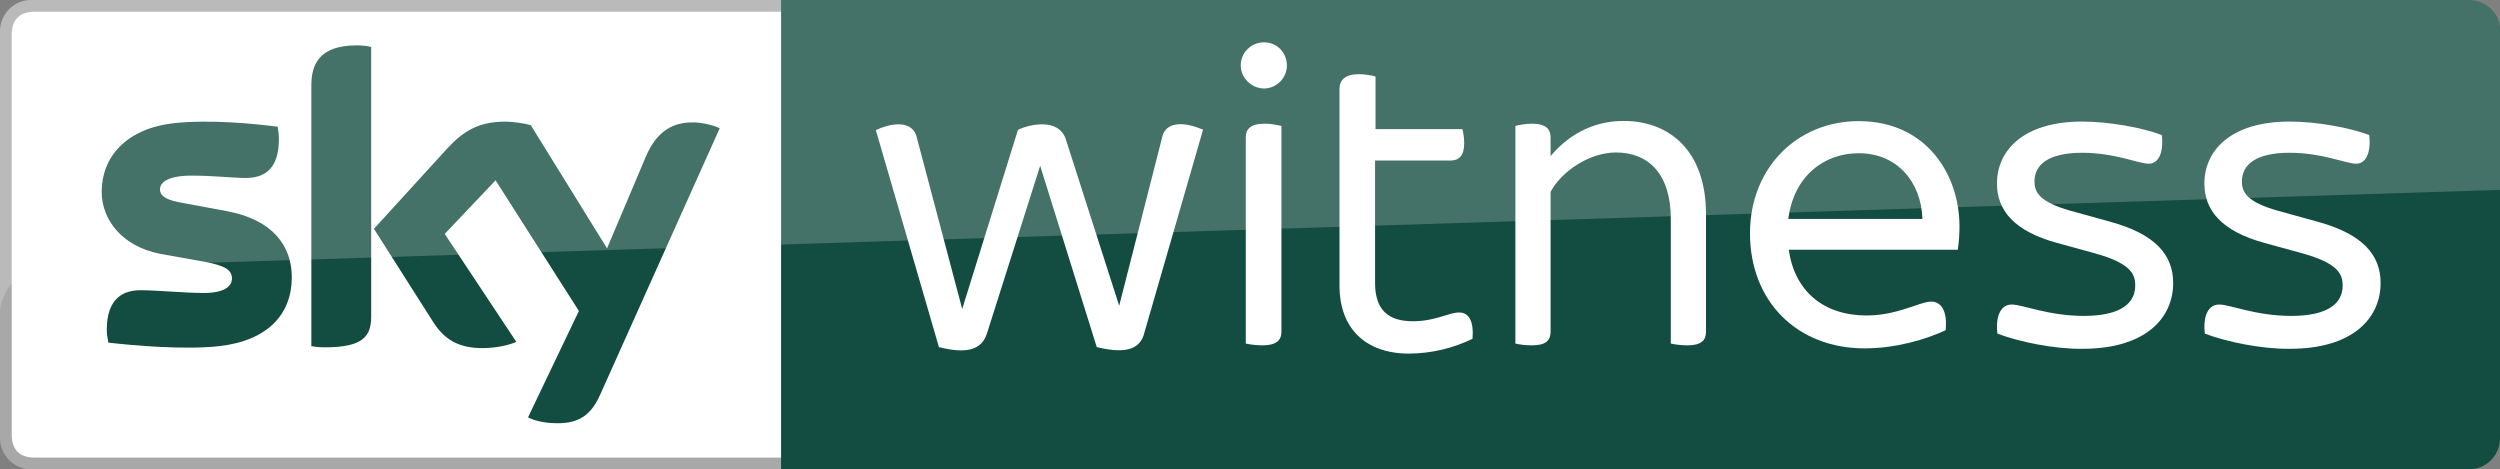
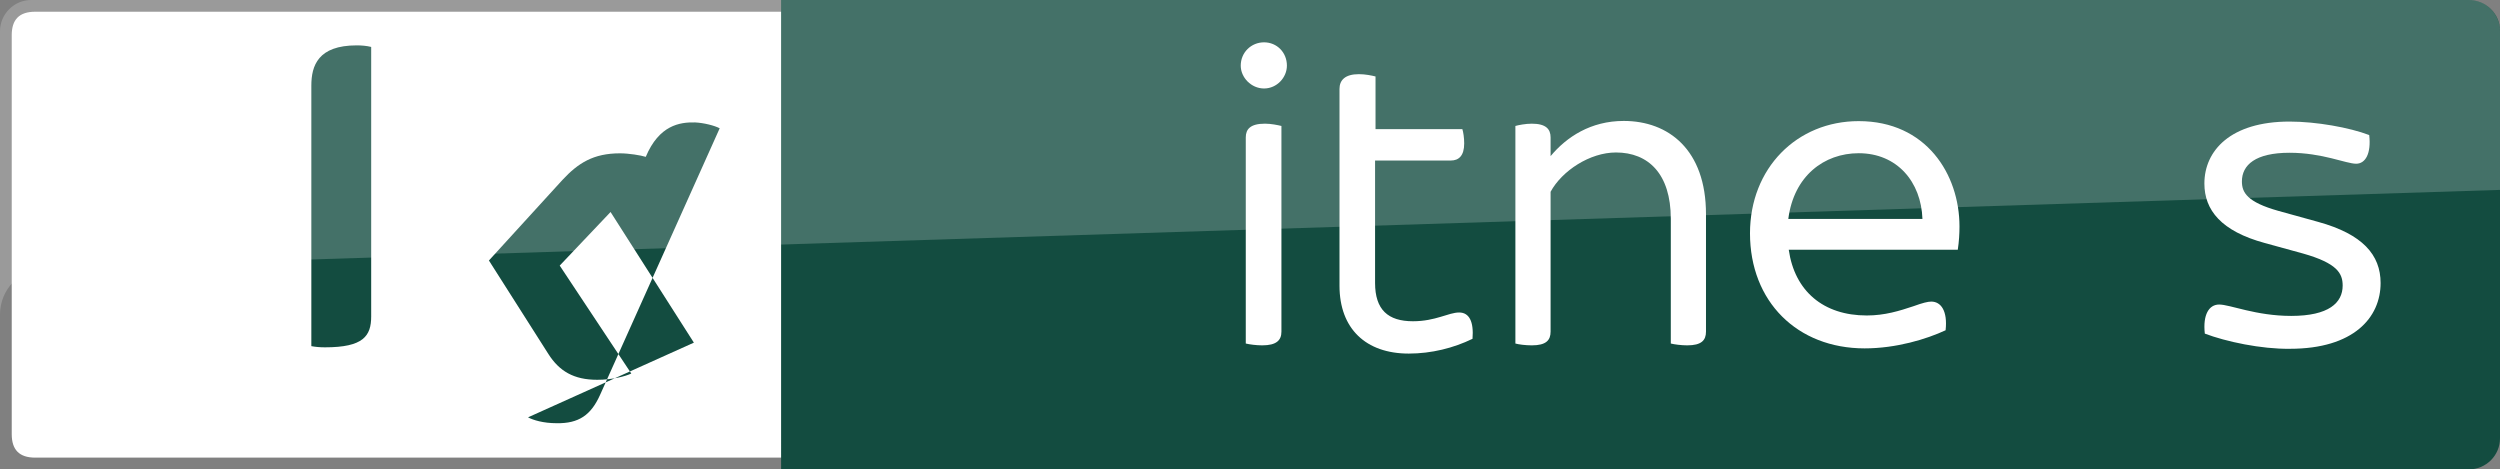
<svg xmlns="http://www.w3.org/2000/svg" xmlns:ns1="http://www.inkscape.org/namespaces/inkscape" xmlns:ns2="http://sodipodi.sourceforge.net/DTD/sodipodi-0.dtd" xmlns:xlink="http://www.w3.org/1999/xlink" width="1000" height="187.745" id="svg2" version="1.1" ns1:version="0.92.4 (5da689c313, 2019-01-14)" ns2:docname="SkyWitnessAnglosaw.svg">
  <rect width="100%" height="100%" fill="#808080" stroke="none" />
  <defs id="defs4">
    <linearGradient id="linearGradient3335-83">
      <stop id="stop3337-64" offset="0" style="stop-color:#ffffff;stop-opacity:0.204;" />
      <stop id="stop3339-4" offset="1" style="stop-color:#ffffff;stop-opacity:0.224;" />
    </linearGradient>
    <linearGradient id="linearGradient3319-3">
      <stop id="stop3321-03" offset="0" style="stop-color:#ae0019;stop-opacity:1;" />
      <stop style="stop-color:#a90010;stop-opacity:1" offset="0.38" id="stop3365-50" />
      <stop id="stop3323-76" offset="1" style="stop-color:#8c0000;stop-opacity:1" />
    </linearGradient>
    <linearGradient id="linearGradient3335-72">
      <stop id="stop3337-14" offset="0" style="stop-color:#ffffff;stop-opacity:0.204;" />
      <stop id="stop3339-9" offset="1" style="stop-color:#ffffff;stop-opacity:0.224;" />
    </linearGradient>
    <linearGradient id="linearGradient3319-5">
      <stop id="stop3321-5" offset="0" style="stop-color:#ae0019;stop-opacity:1;" />
      <stop style="stop-color:#a90010;stop-opacity:1" offset="0.38" id="stop3365-84" />
      <stop id="stop3323-05" offset="1" style="stop-color:#8c0000;stop-opacity:1" />
    </linearGradient>
    <linearGradient id="linearGradient3335-8">
      <stop id="stop3337-3" offset="0" style="stop-color:#ffffff;stop-opacity:0.204;" />
      <stop id="stop3339-5" offset="1" style="stop-color:#ffffff;stop-opacity:0.224;" />
    </linearGradient>
    <linearGradient id="linearGradient3319-1">
      <stop id="stop3321-4" offset="0" style="stop-color:#ae0019;stop-opacity:1;" />
      <stop style="stop-color:#a90010;stop-opacity:1" offset="0.38" id="stop3365-864" />
      <stop id="stop3323-68" offset="1" style="stop-color:#8c0000;stop-opacity:1" />
    </linearGradient>
    <linearGradient id="linearGradient3335-0">
      <stop id="stop3337-7" offset="0" style="stop-color:#ffffff;stop-opacity:0.204;" />
      <stop id="stop3339-25" offset="1" style="stop-color:#ffffff;stop-opacity:0.224;" />
    </linearGradient>
    <linearGradient id="linearGradient3319-95">
      <stop id="stop3321-89" offset="0" style="stop-color:#ae0019;stop-opacity:1;" />
      <stop style="stop-color:#a90010;stop-opacity:1" offset="0.38" id="stop3365-0" />
      <stop id="stop3323-0" offset="1" style="stop-color:#8c0000;stop-opacity:1" />
    </linearGradient>
    <linearGradient id="linearGradient3335-787">
      <stop id="stop3337-81" offset="0" style="stop-color:#ffffff;stop-opacity:0.204;" />
      <stop id="stop3339-6" offset="1" style="stop-color:#ffffff;stop-opacity:0.224;" />
    </linearGradient>
    <linearGradient id="linearGradient3319-82">
      <stop id="stop3321-0" offset="0" style="stop-color:#ae0019;stop-opacity:1;" />
      <stop style="stop-color:#a90010;stop-opacity:1" offset="0.38" id="stop3365-55" />
      <stop id="stop3323-27" offset="1" style="stop-color:#8c0000;stop-opacity:1" />
    </linearGradient>
    <linearGradient id="linearGradient3335-78">
      <stop id="stop3337-0" offset="0" style="stop-color:#ffffff;stop-opacity:0.204;" />
      <stop id="stop3339-20" offset="1" style="stop-color:#ffffff;stop-opacity:0.224;" />
    </linearGradient>
    <linearGradient id="linearGradient3319-62">
      <stop id="stop3321-7" offset="0" style="stop-color:#ae0019;stop-opacity:1;" />
      <stop style="stop-color:#a90010;stop-opacity:1" offset="0.38" id="stop3365-5" />
      <stop id="stop3323-7" offset="1" style="stop-color:#8c0000;stop-opacity:1" />
    </linearGradient>
    <linearGradient id="linearGradient3335-6">
      <stop id="stop3337-62" offset="0" style="stop-color:#ffffff;stop-opacity:0.204;" />
      <stop id="stop3339-3" offset="1" style="stop-color:#ffffff;stop-opacity:0.224;" />
    </linearGradient>
    <linearGradient id="linearGradient3319-9">
      <stop id="stop3321-83" offset="0" style="stop-color:#ae0019;stop-opacity:1;" />
      <stop style="stop-color:#a90010;stop-opacity:1" offset="0.38" id="stop3365-86" />
      <stop id="stop3323-9" offset="1" style="stop-color:#8c0000;stop-opacity:1" />
    </linearGradient>
    <linearGradient id="linearGradient3335-9">
      <stop id="stop3337-8" offset="0" style="stop-color:#ffffff;stop-opacity:0.204;" />
      <stop id="stop3339-245" offset="1" style="stop-color:#ffffff;stop-opacity:0.224;" />
    </linearGradient>
    <linearGradient id="linearGradient3319-8">
      <stop id="stop3321-1" offset="0" style="stop-color:#ae0019;stop-opacity:1;" />
      <stop style="stop-color:#a90010;stop-opacity:1" offset="0.38" id="stop3365-2" />
      <stop id="stop3323-1" offset="1" style="stop-color:#8c0000;stop-opacity:1" />
    </linearGradient>
    <linearGradient id="linearGradient3335-3">
      <stop id="stop3337-6" offset="0" style="stop-color:#ffffff;stop-opacity:0.204;" />
      <stop id="stop3339-24" offset="1" style="stop-color:#ffffff;stop-opacity:0.224;" />
    </linearGradient>
    <linearGradient id="linearGradient3319-4">
      <stop id="stop3321-9" offset="0" style="stop-color:#ae0019;stop-opacity:1;" />
      <stop style="stop-color:#a90010;stop-opacity:1" offset="0.38" id="stop3365-4" />
      <stop id="stop3323-6" offset="1" style="stop-color:#8c0000;stop-opacity:1" />
    </linearGradient>
    <linearGradient id="linearGradient3335-7">
      <stop id="stop3337-1" offset="0" style="stop-color:#ffffff;stop-opacity:0.204;" />
      <stop id="stop3339-2" offset="1" style="stop-color:#ffffff;stop-opacity:0.224;" />
    </linearGradient>
    <linearGradient id="linearGradient3319-6">
      <stop id="stop3321-8" offset="0" style="stop-color:#ae0019;stop-opacity:1;" />
      <stop style="stop-color:#a90010;stop-opacity:1" offset="0.38" id="stop3365-8" />
      <stop id="stop3323-2" offset="1" style="stop-color:#8c0000;stop-opacity:1" />
    </linearGradient>
    <linearGradient id="linearGradient3335">
      <stop id="stop3337" offset="0" style="stop-color:#ffffff;stop-opacity:0.204;" />
      <stop id="stop3339" offset="1" style="stop-color:#ffffff;stop-opacity:0.224;" />
    </linearGradient>
    <linearGradient id="linearGradient3319">
      <stop id="stop3321" offset="0" style="stop-color:#ae0019;stop-opacity:1;" />
      <stop style="stop-color:#a90010;stop-opacity:1" offset="0.38" id="stop3365" />
      <stop id="stop3323" offset="1" style="stop-color:#8c0000;stop-opacity:1" />
    </linearGradient>
    <linearGradient y2="-27.096" x2="99.851" y1="138.674" x1="99.851" gradientUnits="userSpaceOnUse" id="b-1">
      <stop id="stop6346" stop-color="#00043b" offset="0" />
      <stop id="stop6348" stop-color="#002672" offset="1" />
    </linearGradient>
    <linearGradient gradientTransform="matrix(-1,0,0,-1,-8215.806,-4580.7)" y2="-4553.606" x2="-8599.162" y1="-4719.377" x1="-8599.162" gradientUnits="userSpaceOnUse" id="a-5">
      <stop id="stop6339" stop-color="#a80002" offset="0" />
      <stop id="stop6341" stop-color="#ea021a" offset="1" />
    </linearGradient>
    <linearGradient y2="-27.096" x2="99.851" y1="138.674" x1="99.851" gradientUnits="userSpaceOnUse" id="b-45">
      <stop id="stop6127" stop-color="#00043b" offset="0" />
      <stop id="stop6129" stop-color="#002672" offset="1" />
    </linearGradient>
    <linearGradient gradientTransform="matrix(-1,0,0,-1,-8215.806,-4580.7)" y2="-4553.606" x2="-8599.162" y1="-4719.377" x1="-8599.162" gradientUnits="userSpaceOnUse" id="a-2">
      <stop id="stop6120" stop-color="#a80002" offset="0" />
      <stop id="stop6122" stop-color="#ea021a" offset="1" />
    </linearGradient>
    <linearGradient y2="-27.096" x2="99.851" y1="138.674" x1="99.851" gradientUnits="userSpaceOnUse" id="b-8">
      <stop id="stop5801" stop-color="#00043b" offset="0" />
      <stop id="stop5803" stop-color="#002672" offset="1" />
    </linearGradient>
    <linearGradient gradientTransform="matrix(-1,0,0,-1,-8215.806,-4580.7)" y2="-4553.606" x2="-8599.162" y1="-4719.377" x1="-8599.162" gradientUnits="userSpaceOnUse" id="a-8">
      <stop id="stop5794" stop-color="#a80002" offset="0" />
      <stop id="stop5796" stop-color="#ea021a" offset="1" />
    </linearGradient>
    <linearGradient y2="-27.096" x2="99.851" y1="138.674" x1="99.851" gradientUnits="userSpaceOnUse" id="b-4">
      <stop id="stop5449" stop-color="#00043b" offset="0" />
      <stop id="stop5451" stop-color="#002672" offset="1" />
    </linearGradient>
    <linearGradient gradientTransform="matrix(-1,0,0,-1,-8215.806,-4580.7)" y2="-4553.606" x2="-8599.162" y1="-4719.377" x1="-8599.162" gradientUnits="userSpaceOnUse" id="a-9">
      <stop id="stop5442" stop-color="#a80002" offset="0" />
      <stop id="stop5444" stop-color="#ea021a" offset="1" />
    </linearGradient>
    <linearGradient y2="-27.096" x2="99.851" y1="138.674" x1="99.851" gradientUnits="userSpaceOnUse" id="b-0">
      <stop id="stop4348" stop-color="#00043b" offset="0" />
      <stop id="stop4350" stop-color="#002672" offset="1" />
    </linearGradient>
    <linearGradient gradientTransform="matrix(-1,0,0,-1,-8215.806,-4580.7)" y2="-4553.606" x2="-8599.162" y1="-4719.377" x1="-8599.162" gradientUnits="userSpaceOnUse" id="a-4">
      <stop id="stop4341" stop-color="#a80002" offset="0" />
      <stop id="stop4343" stop-color="#ea021a" offset="1" />
    </linearGradient>
    <linearGradient y2="-27.096" x2="99.851" y1="138.674" x1="99.851" gradientUnits="userSpaceOnUse" id="b-7">
      <stop id="stop4013" stop-color="#00043b" offset="0" />
      <stop id="stop4015" stop-color="#002672" offset="1" />
    </linearGradient>
    <linearGradient gradientTransform="matrix(-1,0,0,-1,-8215.806,-4580.7)" y2="-4553.606" x2="-8599.162" y1="-4719.377" x1="-8599.162" gradientUnits="userSpaceOnUse" id="a-1">
      <stop id="stop4006" stop-color="#a80002" offset="0" />
      <stop id="stop4008" stop-color="#ea021a" offset="1" />
    </linearGradient>
    <linearGradient y2="-27.096" x2="99.851" y1="138.674" x1="99.851" gradientUnits="userSpaceOnUse" id="b">
      <stop id="stop3502" stop-color="#00043b" offset="0" />
      <stop id="stop3504" stop-color="#002672" offset="1" />
    </linearGradient>
    <linearGradient gradientTransform="matrix(-1,0,0,-1,-8215.806,-4580.7)" y2="-4553.606" x2="-8599.162" y1="-4719.377" x1="-8599.162" gradientUnits="userSpaceOnUse" id="a">
      <stop id="stop3495" stop-color="#a80002" offset="0" />
      <stop id="stop3497" stop-color="#ea021a" offset="1" />
    </linearGradient>
    <linearGradient id="linearGradient6384" gradientUnits="userSpaceOnUse" x1="-8599.162" y1="-4719.377" x2="-8599.162" y2="-4553.606" gradientTransform="matrix(-1,0,0,-1,-8215.806,-4580.7)">
      <stop offset="0" stop-color="#a80002" id="stop6386" />
      <stop offset="1" stop-color="#ea021a" id="stop6388" />
    </linearGradient>
    <linearGradient id="linearGradient6391" gradientUnits="userSpaceOnUse" x1="99.851" y1="138.674" x2="99.851" y2="-27.096">
      <stop offset="0" stop-color="#00043b" id="stop6393" />
      <stop offset="1" stop-color="#002672" id="stop6395" />
    </linearGradient>
    <linearGradient id="linearGradient3117" gradientUnits="userSpaceOnUse" x1="-8599.162" y1="-4719.377" x2="-8599.162" y2="-4553.606" gradientTransform="matrix(-1,0,0,-1,-8215.806,-4580.7)">
      <stop offset="0" stop-color="#a80002" id="stop3119" style="stop-color:#0080db;stop-opacity:1" />
      <stop offset="1" stop-color="#ea021a" id="stop3121" style="stop-color:#0080d9;stop-opacity:1" />
    </linearGradient>
    <linearGradient y2="-27.096" x2="99.851" y1="138.674" x1="99.851" gradientUnits="userSpaceOnUse" id="b-7-7">
      <stop id="stop4013-5" stop-color="#00043b" offset="0" />
      <stop id="stop4015-4" stop-color="#002672" offset="1" />
    </linearGradient>
    <linearGradient gradientTransform="matrix(-1,0,0,-1,-8215.806,-4580.7)" y2="-4553.606" x2="-8599.162" y1="-4719.377" x1="-8599.162" gradientUnits="userSpaceOnUse" id="a-1-0">
      <stop id="stop4006-1" stop-color="#a80002" offset="0" />
      <stop id="stop4008-65" stop-color="#ea021a" offset="1" />
    </linearGradient>
    <linearGradient y2="-27.096" x2="99.851" y1="138.674" x1="99.851" gradientUnits="userSpaceOnUse" id="b-73">
      <stop id="stop3502-7" stop-color="#00043b" offset="0" />
      <stop id="stop3504-26" stop-color="#002672" offset="1" />
    </linearGradient>
    <linearGradient gradientTransform="matrix(-1,0,0,-1,-8215.806,-4580.7)" y2="-4553.606" x2="-8599.162" y1="-4719.377" x1="-8599.162" gradientUnits="userSpaceOnUse" id="a-15">
      <stop id="stop3495-42" stop-color="#a80002" offset="0" />
      <stop id="stop3497-09" stop-color="#ea021a" offset="1" />
    </linearGradient>
    <linearGradient y2="-27.096" x2="99.851" y1="138.674" x1="99.851" gradientUnits="userSpaceOnUse" id="b-0-6">
      <stop id="stop4348-3" stop-color="#00043b" offset="0" />
      <stop id="stop4350-6" stop-color="#002672" offset="1" />
    </linearGradient>
    <linearGradient gradientTransform="matrix(-1,0,0,-1,-8215.806,-4580.7)" y2="-4553.606" x2="-8599.162" y1="-4719.377" x1="-8599.162" gradientUnits="userSpaceOnUse" id="a-4-4">
      <stop id="stop4341-0" stop-color="#a80002" offset="0" />
      <stop id="stop4343-7" stop-color="#ea021a" offset="1" />
    </linearGradient>
    <linearGradient y2="-27.096" x2="99.851" y1="138.674" x1="99.851" gradientUnits="userSpaceOnUse" id="b-7-1">
      <stop id="stop4013-7" stop-color="#00043b" offset="0" />
      <stop id="stop4015-1" stop-color="#002672" offset="1" />
    </linearGradient>
    <linearGradient gradientTransform="matrix(-1,0,0,-1,-8215.806,-4580.7)" y2="-4553.606" x2="-8599.162" y1="-4719.377" x1="-8599.162" gradientUnits="userSpaceOnUse" id="a-1-4">
      <stop id="stop4006-5" stop-color="#a80002" offset="0" />
      <stop id="stop4008-5" stop-color="#ea021a" offset="1" />
    </linearGradient>
    <linearGradient y2="-27.096" x2="99.851" y1="138.674" x1="99.851" gradientUnits="userSpaceOnUse" id="b-8-8">
      <stop id="stop3502-8" stop-color="#00043b" offset="0" />
      <stop id="stop3504-2" stop-color="#002672" offset="1" />
    </linearGradient>
    <linearGradient gradientTransform="matrix(-1,0,0,-1,-8215.806,-4580.7)" y2="-4553.606" x2="-8599.162" y1="-4719.377" x1="-8599.162" gradientUnits="userSpaceOnUse" id="a-40">
      <stop id="stop3495-9" stop-color="#a80002" offset="0" />
      <stop id="stop3497-4" stop-color="#ea021a" offset="1" />
    </linearGradient>
    <linearGradient ns1:collect="always" xlink:href="#a-1-0" id="linearGradient3249" gradientUnits="userSpaceOnUse" gradientTransform="matrix(-1,0,0,-1,-8215.806,-4580.7)" x1="-8599.162" y1="-4719.377" x2="-8599.162" y2="-4553.606" />
    <linearGradient ns1:collect="always" xlink:href="#b-7-7" id="linearGradient3251" gradientUnits="userSpaceOnUse" x1="99.851" y1="138.674" x2="99.851" y2="-27.096" />
    <linearGradient gradientTransform="matrix(-1,0,0,-1,-8215.806,-4580.7)" y2="-4553.606" x2="-8599.162" y1="-4719.377" x1="-8599.162" gradientUnits="userSpaceOnUse" id="linearGradient4051">
      <stop id="stop4053" stop-color="#a80002" offset="0" />
      <stop id="stop4055" stop-color="#ea021a" offset="1" />
    </linearGradient>
    <linearGradient y2="-27.096" x2="99.851" y1="138.674" x1="99.851" gradientUnits="userSpaceOnUse" id="linearGradient4058">
      <stop id="stop4060" stop-color="#00043b" offset="0" />
      <stop id="stop4062" stop-color="#002672" offset="1" />
    </linearGradient>
    <linearGradient id="a-9-3" gradientUnits="userSpaceOnUse" x1="-8599.162" y1="-4719.377" x2="-8599.162" y2="-4553.606" gradientTransform="matrix(-1,0,0,-1,-8215.806,-4580.7)">
      <stop offset="0" stop-color="#a80002" id="stop5442-5" />
      <stop offset="1" stop-color="#ea021a" id="stop5444-9" />
    </linearGradient>
    <linearGradient id="b-4-2" gradientUnits="userSpaceOnUse" x1="99.851" y1="138.674" x2="99.851" y2="-27.096">
      <stop offset="0" stop-color="#00043b" id="stop5449-9" />
      <stop offset="1" stop-color="#002672" id="stop5451-1" />
    </linearGradient>
    <linearGradient y2="-27.096" x2="99.851" y1="138.674" x1="99.851" gradientUnits="userSpaceOnUse" id="b-9">
      <stop id="stop3502-4" stop-color="#00043b" offset="0" />
      <stop id="stop3504-8" stop-color="#002672" offset="1" />
    </linearGradient>
    <linearGradient gradientTransform="matrix(-1,0,0,-1,-8215.806,-4580.7)" y2="-4553.606" x2="-8599.162" y1="-4719.377" x1="-8599.162" gradientUnits="userSpaceOnUse" id="a-17">
      <stop id="stop3495-4" stop-color="#a80002" offset="0" />
      <stop id="stop3497-0" stop-color="#ea021a" offset="1" />
    </linearGradient>
    <linearGradient y2="-27.096" x2="99.851" y1="138.674" x1="99.851" gradientUnits="userSpaceOnUse" id="b-7-14">
      <stop id="stop4013-2" stop-color="#00043b" offset="0" />
      <stop id="stop4015-3" stop-color="#002672" offset="1" />
    </linearGradient>
    <linearGradient gradientTransform="matrix(-1,0,0,-1,-8215.806,-4580.7)" y2="-4553.606" x2="-8599.162" y1="-4719.377" x1="-8599.162" gradientUnits="userSpaceOnUse" id="a-1-2">
      <stop id="stop4006-7" stop-color="#a80002" offset="0" />
      <stop id="stop4008-6" stop-color="#ea021a" offset="1" />
    </linearGradient>
    <linearGradient y2="-27.096" x2="99.851" y1="138.674" x1="99.851" gradientUnits="userSpaceOnUse" id="b-71">
      <stop id="stop3502-1" stop-color="#00043b" offset="0" />
      <stop id="stop3504-5" stop-color="#002672" offset="1" />
    </linearGradient>
    <linearGradient gradientTransform="matrix(-1,0,0,-1,-8215.806,-4580.7)" y2="-4553.606" x2="-8599.162" y1="-4719.377" x1="-8599.162" gradientUnits="userSpaceOnUse" id="a-45">
      <stop id="stop3495-5" stop-color="#a80002" offset="0" />
      <stop id="stop3497-1" stop-color="#ea021a" offset="1" />
    </linearGradient>
    <linearGradient id="linearGradient3319-84">
      <stop style="stop-color:#ae0019;stop-opacity:1;" offset="0" id="stop3321-56" />
      <stop id="stop3365-1" offset="0.38" style="stop-color:#a90010;stop-opacity:1" />
      <stop style="stop-color:#8c0000;stop-opacity:1" offset="1" id="stop3323-97" />
    </linearGradient>
    <linearGradient id="linearGradient3335-75">
      <stop style="stop-color:#ffffff;stop-opacity:0.204;" offset="0" id="stop3337-646" />
      <stop style="stop-color:#ffffff;stop-opacity:0.224;" offset="1" id="stop3339-7" />
    </linearGradient>
    <linearGradient id="linearGradient3319-6-6">
      <stop style="stop-color:#ae0019;stop-opacity:1;" offset="0" id="stop3321-8-7" />
      <stop id="stop3365-8-0" offset="0.38" style="stop-color:#a90010;stop-opacity:1" />
      <stop style="stop-color:#8c0000;stop-opacity:1" offset="1" id="stop3323-2-8" />
    </linearGradient>
    <linearGradient id="linearGradient3335-7-4">
      <stop style="stop-color:#ffffff;stop-opacity:0.204;" offset="0" id="stop3337-1-7" />
      <stop style="stop-color:#ffffff;stop-opacity:0.224;" offset="1" id="stop3339-2-7" />
    </linearGradient>
    <linearGradient id="linearGradient3319-4-3">
      <stop style="stop-color:#ae0019;stop-opacity:1;" offset="0" id="stop3321-9-5" />
      <stop id="stop3365-4-1" offset="0.38" style="stop-color:#a90010;stop-opacity:1" />
      <stop style="stop-color:#8c0000;stop-opacity:1" offset="1" id="stop3323-6-2" />
    </linearGradient>
    <linearGradient id="linearGradient3335-3-9">
      <stop style="stop-color:#ffffff;stop-opacity:0.204;" offset="0" id="stop3337-6-1" />
      <stop style="stop-color:#ffffff;stop-opacity:0.224;" offset="1" id="stop3339-24-4" />
    </linearGradient>
    <linearGradient id="linearGradient3319-8-3">
      <stop style="stop-color:#ae0019;stop-opacity:1;" offset="0" id="stop3321-1-9" />
      <stop id="stop3365-2-7" offset="0.38" style="stop-color:#a90010;stop-opacity:1" />
      <stop style="stop-color:#8c0000;stop-opacity:1" offset="1" id="stop3323-1-8" />
    </linearGradient>
    <linearGradient id="linearGradient3335-9-8">
      <stop style="stop-color:#ffffff;stop-opacity:0.204;" offset="0" id="stop3337-8-7" />
      <stop style="stop-color:#ffffff;stop-opacity:0.224;" offset="1" id="stop3339-245-7" />
    </linearGradient>
    <linearGradient id="linearGradient3319-9-1">
      <stop style="stop-color:#ae0019;stop-opacity:1;" offset="0" id="stop3321-83-2" />
      <stop id="stop3365-86-6" offset="0.38" style="stop-color:#a90010;stop-opacity:1" />
      <stop style="stop-color:#8c0000;stop-opacity:1" offset="1" id="stop3323-9-7" />
    </linearGradient>
    <linearGradient id="linearGradient3335-6-1">
      <stop style="stop-color:#ffffff;stop-opacity:0.204;" offset="0" id="stop3337-62-2" />
      <stop style="stop-color:#ffffff;stop-opacity:0.224;" offset="1" id="stop3339-3-1" />
    </linearGradient>
    <linearGradient id="linearGradient3319-62-1">
      <stop style="stop-color:#ae0019;stop-opacity:1;" offset="0" id="stop3321-7-8" />
      <stop id="stop3365-5-8" offset="0.38" style="stop-color:#a90010;stop-opacity:1" />
      <stop style="stop-color:#8c0000;stop-opacity:1" offset="1" id="stop3323-7-1" />
    </linearGradient>
    <linearGradient id="linearGradient3335-78-3">
      <stop style="stop-color:#ffffff;stop-opacity:0.204;" offset="0" id="stop3337-0-2" />
      <stop style="stop-color:#ffffff;stop-opacity:0.224;" offset="1" id="stop3339-20-1" />
    </linearGradient>
    <linearGradient id="linearGradient3319-82-8">
      <stop style="stop-color:#ae0019;stop-opacity:1;" offset="0" id="stop3321-0-6" />
      <stop id="stop3365-55-5" offset="0.38" style="stop-color:#a90010;stop-opacity:1" />
      <stop style="stop-color:#8c0000;stop-opacity:1" offset="1" id="stop3323-27-9" />
    </linearGradient>
    <linearGradient id="linearGradient3335-787-8">
      <stop style="stop-color:#ffffff;stop-opacity:0.204;" offset="0" id="stop3337-81-2" />
      <stop style="stop-color:#ffffff;stop-opacity:0.224;" offset="1" id="stop3339-6-7" />
    </linearGradient>
    <linearGradient id="linearGradient3319-95-3">
      <stop style="stop-color:#ae0019;stop-opacity:1;" offset="0" id="stop3321-89-6" />
      <stop id="stop3365-0-2" offset="0.38" style="stop-color:#a90010;stop-opacity:1" />
      <stop style="stop-color:#8c0000;stop-opacity:1" offset="1" id="stop3323-0-5" />
    </linearGradient>
    <linearGradient id="linearGradient3335-0-9">
      <stop style="stop-color:#ffffff;stop-opacity:0.204;" offset="0" id="stop3337-7-1" />
      <stop style="stop-color:#ffffff;stop-opacity:0.224;" offset="1" id="stop3339-25-0" />
    </linearGradient>
    <linearGradient id="linearGradient3319-1-2">
      <stop style="stop-color:#ae0019;stop-opacity:1;" offset="0" id="stop3321-4-1" />
      <stop id="stop3365-864-9" offset="0.38" style="stop-color:#a90010;stop-opacity:1" />
      <stop style="stop-color:#8c0000;stop-opacity:1" offset="1" id="stop3323-68-0" />
    </linearGradient>
    <linearGradient id="linearGradient3335-8-7">
      <stop style="stop-color:#ffffff;stop-opacity:0.204;" offset="0" id="stop3337-3-1" />
      <stop style="stop-color:#ffffff;stop-opacity:0.224;" offset="1" id="stop3339-5-1" />
    </linearGradient>
    <linearGradient id="linearGradient3319-5-1">
      <stop style="stop-color:#ae0019;stop-opacity:1;" offset="0" id="stop3321-5-9" />
      <stop id="stop3365-84-4" offset="0.38" style="stop-color:#a90010;stop-opacity:1" />
      <stop style="stop-color:#8c0000;stop-opacity:1" offset="1" id="stop3323-05-8" />
    </linearGradient>
    <linearGradient id="linearGradient3335-72-6">
      <stop style="stop-color:#ffffff;stop-opacity:0.204;" offset="0" id="stop3337-14-0" />
      <stop style="stop-color:#ffffff;stop-opacity:0.224;" offset="1" id="stop3339-9-9" />
    </linearGradient>
    <linearGradient ns1:collect="always" xlink:href="#linearGradient3319-3-5" id="linearGradient3432-0" gradientUnits="userSpaceOnUse" gradientTransform="matrix(0.401,0,0,0.401,-383.648,546.845)" x1="1817.92" y1="413.341" x2="1817.92" y2="908.608" />
    <linearGradient id="linearGradient3319-3-5">
      <stop style="stop-color:#ae0019;stop-opacity:1;" offset="0" id="stop3321-03-2" />
      <stop id="stop3365-50-7" offset="0.38" style="stop-color:#a90010;stop-opacity:1" />
      <stop style="stop-color:#8c0000;stop-opacity:1" offset="1" id="stop3323-76-6" />
    </linearGradient>
    <linearGradient ns1:collect="always" xlink:href="#linearGradient3335-83-1" id="linearGradient3434-7" gradientUnits="userSpaceOnUse" gradientTransform="matrix(0.401,0,0,0.401,-383.648,546.845)" x1="257" y1="664.362" x2="257" y2="412.362" />
    <linearGradient id="linearGradient3335-83-1">
      <stop style="stop-color:#ffffff;stop-opacity:0.204;" offset="0" id="stop3337-64-9" />
      <stop style="stop-color:#ffffff;stop-opacity:0.224;" offset="1" id="stop3339-4-0" />
    </linearGradient>
    <linearGradient id="linearGradient3335-83-7">
      <stop id="stop3337-64-8" offset="0" style="stop-color:#ffffff;stop-opacity:0.204;" />
      <stop id="stop3339-4-8" offset="1" style="stop-color:#ffffff;stop-opacity:0.224;" />
    </linearGradient>
    <linearGradient id="linearGradient3319-3-4">
      <stop id="stop3321-03-9" offset="0" style="stop-color:#ae0019;stop-opacity:1;" />
      <stop style="stop-color:#a90010;stop-opacity:1" offset="0.38" id="stop3365-50-6" />
      <stop id="stop3323-76-3" offset="1" style="stop-color:#8c0000;stop-opacity:1" />
    </linearGradient>
    <linearGradient id="linearGradient3335-72-66">
      <stop id="stop3337-14-1" offset="0" style="stop-color:#ffffff;stop-opacity:0.204;" />
      <stop id="stop3339-9-8" offset="1" style="stop-color:#ffffff;stop-opacity:0.224;" />
    </linearGradient>
    <linearGradient id="linearGradient3319-5-3">
      <stop id="stop3321-5-4" offset="0" style="stop-color:#ae0019;stop-opacity:1;" />
      <stop style="stop-color:#a90010;stop-opacity:1" offset="0.38" id="stop3365-84-46" />
      <stop id="stop3323-05-0" offset="1" style="stop-color:#8c0000;stop-opacity:1" />
    </linearGradient>
    <linearGradient id="linearGradient3335-8-3">
      <stop id="stop3337-3-8" offset="0" style="stop-color:#ffffff;stop-opacity:0.204;" />
      <stop id="stop3339-5-9" offset="1" style="stop-color:#ffffff;stop-opacity:0.224;" />
    </linearGradient>
    <linearGradient id="linearGradient3319-1-0">
      <stop id="stop3321-4-0" offset="0" style="stop-color:#ae0019;stop-opacity:1;" />
      <stop style="stop-color:#a90010;stop-opacity:1" offset="0.38" id="stop3365-864-6" />
      <stop id="stop3323-68-1" offset="1" style="stop-color:#8c0000;stop-opacity:1" />
    </linearGradient>
    <linearGradient id="linearGradient3335-0-6">
      <stop id="stop3337-7-5" offset="0" style="stop-color:#ffffff;stop-opacity:0.204;" />
      <stop id="stop3339-25-09" offset="1" style="stop-color:#ffffff;stop-opacity:0.224;" />
    </linearGradient>
    <linearGradient id="linearGradient3319-95-8">
      <stop id="stop3321-89-60" offset="0" style="stop-color:#ae0019;stop-opacity:1;" />
      <stop style="stop-color:#a90010;stop-opacity:1" offset="0.38" id="stop3365-0-24" />
      <stop id="stop3323-0-8" offset="1" style="stop-color:#8c0000;stop-opacity:1" />
    </linearGradient>
    <linearGradient id="linearGradient3335-787-5">
      <stop id="stop3337-81-0" offset="0" style="stop-color:#ffffff;stop-opacity:0.204;" />
      <stop id="stop3339-6-2" offset="1" style="stop-color:#ffffff;stop-opacity:0.224;" />
    </linearGradient>
    <linearGradient id="linearGradient3319-82-1">
      <stop id="stop3321-0-9" offset="0" style="stop-color:#ae0019;stop-opacity:1;" />
      <stop style="stop-color:#a90010;stop-opacity:1" offset="0.38" id="stop3365-55-8" />
      <stop id="stop3323-27-6" offset="1" style="stop-color:#8c0000;stop-opacity:1" />
    </linearGradient>
    <linearGradient id="linearGradient3335-78-7">
      <stop id="stop3337-0-9" offset="0" style="stop-color:#ffffff;stop-opacity:0.204;" />
      <stop id="stop3339-20-3" offset="1" style="stop-color:#ffffff;stop-opacity:0.224;" />
    </linearGradient>
    <linearGradient id="linearGradient3319-62-7">
      <stop id="stop3321-7-4" offset="0" style="stop-color:#ae0019;stop-opacity:1;" />
      <stop style="stop-color:#a90010;stop-opacity:1" offset="0.38" id="stop3365-5-2" />
      <stop id="stop3323-7-7" offset="1" style="stop-color:#8c0000;stop-opacity:1" />
    </linearGradient>
    <linearGradient id="linearGradient3335-6-11">
      <stop id="stop3337-62-3" offset="0" style="stop-color:#ffffff;stop-opacity:0.204;" />
      <stop id="stop3339-3-8" offset="1" style="stop-color:#ffffff;stop-opacity:0.224;" />
    </linearGradient>
    <linearGradient id="linearGradient3319-9-2">
      <stop id="stop3321-83-3" offset="0" style="stop-color:#ae0019;stop-opacity:1;" />
      <stop style="stop-color:#a90010;stop-opacity:1" offset="0.38" id="stop3365-86-3" />
      <stop id="stop3323-9-4" offset="1" style="stop-color:#8c0000;stop-opacity:1" />
    </linearGradient>
    <linearGradient id="linearGradient3335-9-4">
      <stop id="stop3337-8-3" offset="0" style="stop-color:#ffffff;stop-opacity:0.204;" />
      <stop id="stop3339-245-1" offset="1" style="stop-color:#ffffff;stop-opacity:0.224;" />
    </linearGradient>
    <linearGradient id="linearGradient3319-8-2">
      <stop id="stop3321-1-7" offset="0" style="stop-color:#ae0019;stop-opacity:1;" />
      <stop style="stop-color:#a90010;stop-opacity:1" offset="0.38" id="stop3365-2-9" />
      <stop id="stop3323-1-5" offset="1" style="stop-color:#8c0000;stop-opacity:1" />
    </linearGradient>
    <linearGradient id="linearGradient3335-3-6">
      <stop id="stop3337-6-18" offset="0" style="stop-color:#ffffff;stop-opacity:0.204;" />
      <stop id="stop3339-24-9" offset="1" style="stop-color:#ffffff;stop-opacity:0.224;" />
    </linearGradient>
    <linearGradient id="linearGradient3319-4-6">
      <stop id="stop3321-9-8" offset="0" style="stop-color:#ae0019;stop-opacity:1;" />
      <stop style="stop-color:#a90010;stop-opacity:1" offset="0.38" id="stop3365-4-5" />
      <stop id="stop3323-6-7" offset="1" style="stop-color:#8c0000;stop-opacity:1" />
    </linearGradient>
    <linearGradient id="linearGradient3335-7-2">
      <stop id="stop3337-1-2" offset="0" style="stop-color:#ffffff;stop-opacity:0.204;" />
      <stop id="stop3339-2-1" offset="1" style="stop-color:#ffffff;stop-opacity:0.224;" />
    </linearGradient>
    <linearGradient id="linearGradient3319-6-1">
      <stop id="stop3321-8-4" offset="0" style="stop-color:#ae0019;stop-opacity:1;" />
      <stop style="stop-color:#a90010;stop-opacity:1" offset="0.38" id="stop3365-8-2" />
      <stop id="stop3323-2-3" offset="1" style="stop-color:#8c0000;stop-opacity:1" />
    </linearGradient>
    <linearGradient id="linearGradient3335-5">
      <stop id="stop3337-2" offset="0" style="stop-color:#ffffff;stop-opacity:0.204;" />
      <stop id="stop3339-76" offset="1" style="stop-color:#ffffff;stop-opacity:0.224;" />
    </linearGradient>
    <linearGradient id="linearGradient3319-45">
      <stop id="stop3321-51" offset="0" style="stop-color:#ae0019;stop-opacity:1;" />
      <stop style="stop-color:#a90010;stop-opacity:1" offset="0.38" id="stop3365-7" />
      <stop id="stop3323-11" offset="1" style="stop-color:#8c0000;stop-opacity:1" />
    </linearGradient>
  </defs>
  <ns2:namedview id="base" pagecolor="#ffffff" bordercolor="#666666" borderopacity="1.0" ns1:pageopacity="0.0" ns1:pageshadow="2" ns1:zoom="1" ns1:cx="317.58459" ns1:cy="100.87691" ns1:document-units="px" ns1:current-layer="layer1" showgrid="false" fit-margin-top="0" fit-margin-left="0" fit-margin-right="0" fit-margin-bottom="0" ns1:window-width="1360" ns1:window-height="706" ns1:window-x="-8" ns1:window-y="-8" ns1:window-maximized="1">
    <ns1:grid type="xygrid" id="grid12562" empspacing="5" visible="true" enabled="true" snapvisiblegridlinesonly="true" originx="-181.343" originy="-218.547" spacingx="1" spacingy="1" />
  </ns2:namedview>
  <g ns1:label="Layer 1" ns1:groupmode="layer" id="layer1" transform="translate(-181.343,-646.071)">
-     <path style="font-size:40px;font-style:normal;font-weight:normal;text-align:center;line-height:125%;letter-spacing:1.451px;word-spacing:0px;text-anchor:middle;fill:#a9a9a9;fill-opacity:0.949;stroke:none;font-family:Sans" ns1:connector-curvature="0" d="M 493.782,833.816 H 193.86 c -6.884,0 -12.516,-5.632 -12.516,-12.516 V 658.431 c 0,-6.571 5.476,-12.36 12.36,-12.36 h 300.078 v 187.745 z" id="path4017" />
    <path id="path3269" d="m 495.816,829.122 -300.392,0 c -6.462,0 -9.387,-3.237 -9.387,-9.387 l 0,-159.583 c 0,-6.176 2.923,-9.387 9.387,-9.387 l 300.392,0 61.017,93.872 z" ns1:connector-curvature="0" style="font-size:40px;font-style:normal;font-weight:normal;text-align:center;line-height:125%;letter-spacing:1.451px;word-spacing:0px;text-anchor:middle;fill:#ffffff;fill-opacity:1;stroke:none;font-family:Sans" ns2:nodetypes="cssssccc" />
    <path ns2:nodetypes="ccccccc" style="font-size:40px;font-style:normal;font-weight:normal;text-align:center;line-height:125%;letter-spacing:1.451px;word-spacing:0px;text-anchor:middle;fill:#134c40;fill-opacity:1;stroke:none;font-family:Sans" ns1:connector-curvature="0" d="m 493.782,646.071 675.012,0 c 7.276,0 12.55,5.88 12.55,12.118 l 0,163.235 c 0,6.842 -5.641,12.391 -12.387,12.391 l -675.174,0 z" id="path4010" />
-     <path ns1:connector-curvature="0" id="path3228" d="m 392.556,813.007 c 2.034,1.095 6.102,2.347 11.421,2.347 8.918,0.156 13.768,-3.286 17.366,-11.265 L 469.218,697.388 c -2.034,-1.095 -6.415,-2.19 -9.857,-2.347 -6.102,-0.156 -14.394,1.095 -19.713,13.768 l -15.489,36.61 -30.508,-49.283 c -2.034,-0.626 -6.728,-1.408 -10.326,-1.408 -10.639,0 -16.741,3.911 -22.999,10.639 l -29.413,32.229 23.781,37.392 c 4.381,6.884 10.17,10.326 19.557,10.326 6.102,0 11.265,-1.408 13.611,-2.503 l -28.631,-43.181 20.339,-21.434 33.325,52.256 z" style="font-size:40px;font-style:normal;font-weight:normal;text-align:center;line-height:125%;letter-spacing:1.451px;word-spacing:0px;text-anchor:middle;fill:#134c40;fill-opacity:1;stroke:none;font-family:Sans" />
+     <path ns1:connector-curvature="0" id="path3228" d="m 392.556,813.007 c 2.034,1.095 6.102,2.347 11.421,2.347 8.918,0.156 13.768,-3.286 17.366,-11.265 L 469.218,697.388 c -2.034,-1.095 -6.415,-2.19 -9.857,-2.347 -6.102,-0.156 -14.394,1.095 -19.713,13.768 c -2.034,-0.626 -6.728,-1.408 -10.326,-1.408 -10.639,0 -16.741,3.911 -22.999,10.639 l -29.413,32.229 23.781,37.392 c 4.381,6.884 10.17,10.326 19.557,10.326 6.102,0 11.265,-1.408 13.611,-2.503 l -28.631,-43.181 20.339,-21.434 33.325,52.256 z" style="font-size:40px;font-style:normal;font-weight:normal;text-align:center;line-height:125%;letter-spacing:1.451px;word-spacing:0px;text-anchor:middle;fill:#134c40;fill-opacity:1;stroke:none;font-family:Sans" />
    <path ns1:connector-curvature="0" id="path3226" d="m 329.818,772.642 c 0,7.823 -3.129,12.36 -18.462,12.36 -2.034,0 -3.755,-0.156 -5.476,-0.469 l 0,-104.198 c 0,-7.979 2.66,-16.115 18.149,-16.115 1.877,0 3.911,0.156 5.789,0.626 z" style="font-size:40px;font-style:normal;font-weight:normal;text-align:center;line-height:125%;letter-spacing:1.451px;word-spacing:0px;text-anchor:middle;fill:#134c40;fill-opacity:1;stroke:none;font-family:Sans" />
-     <path ns1:connector-curvature="0" id="path3224" d="m 298.058,756.997 c 0,14.707 -9.544,25.346 -29.1,27.536 -14.081,1.564 -34.576,-0.313 -44.276,-1.408 -0.313,-1.565 -0.626,-3.598 -0.626,-5.163 0,-12.829 6.884,-15.802 13.455,-15.802 6.727,0 17.366,1.095 25.346,1.095 8.761,0 11.265,-2.973 11.265,-5.789 0,-3.755 -3.442,-5.163 -10.326,-6.571 l -18.305,-3.286 c -15.333,-2.973 -23.468,-13.611 -23.468,-24.876 0,-13.768 9.7,-25.189 28.787,-27.38 14.394,-1.564 32.073,0.157 41.617,1.408 0.313,1.721 0.469,3.286 0.469,5.007 0,12.829 -6.728,15.489 -13.299,15.489 -5.007,0 -12.673,-0.939 -21.591,-0.939 -9.074,0 -12.673,2.503 -12.673,5.476 0,3.129 3.598,4.537 9.231,5.476 l 17.679,3.286 c 18.149,3.442 25.815,13.768 25.815,26.441" style="font-size:40px;font-style:normal;font-weight:normal;text-align:center;line-height:125%;letter-spacing:1.451px;word-spacing:0px;text-anchor:middle;fill:#134c40;fill-opacity:1;stroke:none;font-family:Sans" />
    <path ns2:nodetypes="scccccss" style="font-size:40px;font-style:normal;font-weight:normal;text-align:center;line-height:125%;letter-spacing:1.451px;word-spacing:0px;text-anchor:middle;opacity:0.21;fill:#ffffff;fill-opacity:1;stroke:none;font-family:Sans" ns1:connector-curvature="0" d="m 193.86,646.071 974.959,0 c 7.503,0 12.525,6.17 12.525,12.467 l 0,63.49 -982.008,31.213 c -10.013,0.313 -17.992,8.605 -17.992,18.618 l 0,-113.273 c 0,-6.884 5.632,-12.516 12.516,-12.516 z" id="path4021" />
    <g style="font-size:40px;font-style:normal;font-weight:normal;text-align:center;line-height:125%;letter-spacing:1.451px;word-spacing:0px;text-anchor:middle;fill:#ffffff;fill-opacity:1;stroke:none;font-family:Sans" id="g6076" transform="matrix(4.773,0,0,-4.773,-1849.746,1117.176)">
      <g style="fill:#ffffff;stroke:none" id="g5935" transform="translate(603.636,79.068)" />
      <g style="fill:#ffffff;stroke:none" id="g5939" transform="translate(529.939,69.913)">
        <path d="m 0,0 0,17.275 c 0,0.689 0.383,1.15 1.608,1.15 0.499,0 1.073,-0.116 1.38,-0.192 l 0,-17.237 C 2.988,0.268 2.566,-0.153 1.379,-0.153 0.881,-0.153 0.307,-0.076 0,0 m -0.422,23.289 c 0,1.111 0.881,1.953 1.954,1.953 1.072,0 1.915,-0.842 1.915,-1.953 0,-0.996 -0.843,-1.915 -1.915,-1.915 -1.073,0 -1.954,0.919 -1.954,1.915" style="fill:#ffffff;fill-opacity:1;fill-rule:nonzero;stroke:none" id="path5941" ns1:connector-curvature="0" />
      </g>
      <g style="fill:#ffffff;stroke:none" id="g5947" transform="translate(568.507,80.753)">
        <path d="m 0,0 0,-9.844 c 0,-0.728 -0.383,-1.149 -1.57,-1.149 -0.498,0 -1.073,0.076 -1.379,0.153 l 0,10.457 c 0,3.754 -1.877,5.554 -4.597,5.554 -2.183,0 -4.52,-1.532 -5.477,-3.294 l 0,-11.721 c 0,-0.728 -0.384,-1.149 -1.571,-1.149 -0.536,0 -1.111,0.076 -1.379,0.153 l 0,18.233 c 0.268,0.076 0.843,0.191 1.379,0.191 1.187,0 1.571,-0.46 1.571,-1.149 l 0,-1.57 c 1.34,1.609 3.37,2.949 6.128,2.949 C -3.141,7.814 0,5.401 0,0" style="fill:#ffffff;fill-opacity:1;fill-rule:nonzero;stroke:none" id="path5949" ns1:connector-curvature="0" />
      </g>
    </g>
    <path style="fill:#ffffff" d="m 924.826,694.52 c -24.788,0 -43.486,18.888 -43.486,44.856 0,27.317 18.886,46.046 45.866,46.046 12.647,0 24.792,-3.707 32.38,-7.248 0.843,-7.757 -1.855,-11.466 -5.733,-11.466 -1.349,0 -3.394,0.49 -7.103,1.839 -5.565,1.855 -11.463,3.714 -18.714,3.714 -17.368,0 -28.83,-9.761 -31.19,-26.286 l 67.609,0 c 0.506,-3.372 0.685,-6.436 0.685,-9.303 0,-20.909 -13.333,-42.152 -40.313,-42.152 z m 0,12.837 c 15.345,0 24.987,11.447 25.493,26.286 l -53.654,0 c 2.192,-17.2 14.334,-26.286 28.161,-26.286 z" id="path12568" ns1:connector-curvature="0" />
-     <path style="fill:#ffffff" d="m 980.302,779.516 c -0.843,-7.588 1.686,-11.635 5.733,-11.635 4.384,0 14.67,4.553 28.835,4.553 15.007,0 20.572,-5.227 20.572,-12.141 0,-4.89 -2.192,-8.937 -15.851,-12.815 l -15.345,-4.216 c -17.368,-4.721 -24.113,-13.153 -24.113,-23.776 0,-13.153 10.455,-24.788 34.062,-24.788 10.623,0 23.945,2.361 31.87,5.396 0.843,7.419 -1.518,11.466 -5.227,11.466 -4.047,0 -13.49,-4.384 -26.643,-4.384 -13.659,0 -19.054,4.89 -19.054,11.466 0,4.384 2.023,8.263 14.67,11.804 l 15.851,4.384 c 17.706,4.89 24.956,13.153 24.956,24.45 0,13.827 -10.792,26.305 -36.254,26.305 -11.466,0.169 -25.631,-2.867 -34.062,-6.07" id="path6334" ns1:connector-curvature="0" />
    <g transform="matrix(0.981,0,0,0.981,-287.924,1088.764)" id="layer1-1" ns1:label="Layer 1" style="font-size:40px;font-style:normal;font-weight:normal;text-align:center;line-height:125%;letter-spacing:1.451px;word-spacing:0px;text-anchor:middle;fill:#ffffff;fill-opacity:1;stroke:none;font-family:Sans">
      <g id="flowRoot3436-6" style="font-size:40px;font-style:normal;font-weight:normal;text-align:center;line-height:125%;letter-spacing:1.451px;word-spacing:0px;text-anchor:middle;fill:#ffffff;fill-opacity:1;stroke:none;font-family:Sans" transform="matrix(0.175,0,0,0.175,-33.479,363.713)">
        <g style="fill:#ffffff" id="g6076-3" transform="matrix(28.094,0,0,-28.094,-8540.431,-1879.807)">
          <g style="fill:#ffffff" id="g5955" transform="translate(530.225,70.756)">
            <path d="m 0,0 c -1.57,-0.766 -3.409,-1.226 -5.286,-1.226 -3.562,0 -5.746,2.068 -5.746,5.631 l 0,16.318 c 0,0.727 0.46,1.225 1.609,1.225 0.536,0 1.073,-0.115 1.379,-0.191 l 0,-4.367 7.201,0 c 0.077,-0.23 0.153,-0.727 0.153,-1.187 0,-1.035 -0.459,-1.417 -1.11,-1.417 l -6.282,0 0,-10.151 c 0,-2.222 1.073,-3.179 3.14,-3.179 1.878,0 2.95,0.727 3.831,0.727 C -0.268,2.183 0.115,1.417 0,0" style="fill:#ffffff;fill-opacity:1;fill-rule:nonzero;stroke:none" id="path5957" ns1:connector-curvature="0" />
          </g>
        </g>
      </g>
    </g>
-     <path style="font-size:40px;font-style:normal;font-weight:normal;text-align:center;line-height:125%;letter-spacing:1.451px;word-spacing:0px;text-anchor:middle;fill:#ffffff;fill-opacity:1;fill-rule:evenodd;stroke:none;font-family:Sans" d="m 556.918,784.925 c 10.566,2.642 16.868,1.441 19.145,-5.28 l 21.346,-67.255 22.637,72.509 c 10.464,2.565 16.627,1.351 18.706,-4.587 l 23.813,-82.357 c -8.263,-3.569 -14.738,-2.871 -16.226,2.51 l -17.322,67.901 -21.411,-66.788 c -2.947,-8.435 -14.693,-5.786 -19.087,-3.55 l -22.293,71.632 -18.346,-69.292 c -2.246,-6.863 -11.497,-4.563 -16.195,-2.25 z" id="path6804" ns1:connector-curvature="0" ns2:nodetypes="cccccccccccccc" />
    <path ns1:connector-curvature="0" id="path12596" d="m 1063.269,779.516 c -0.843,-7.588 1.686,-11.635 5.733,-11.635 4.384,0 14.67,4.553 28.835,4.553 15.007,0 20.572,-5.227 20.572,-12.141 0,-4.89 -2.192,-8.937 -15.851,-12.815 l -15.345,-4.216 c -17.368,-4.721 -24.113,-13.153 -24.113,-23.776 0,-13.153 10.455,-24.788 34.062,-24.788 10.623,0 23.945,2.361 31.87,5.396 0.843,7.419 -1.518,11.466 -5.227,11.466 -4.047,0 -13.49,-4.384 -26.643,-4.384 -13.659,0 -19.054,4.89 -19.054,11.466 0,4.384 2.023,8.263 14.67,11.804 l 15.851,4.384 c 17.706,4.89 24.956,13.153 24.956,24.45 0,13.827 -10.792,26.305 -36.254,26.305 -11.466,0.169 -25.631,-2.867 -34.062,-6.07" style="fill:#ffffff" />
  </g>
</svg>